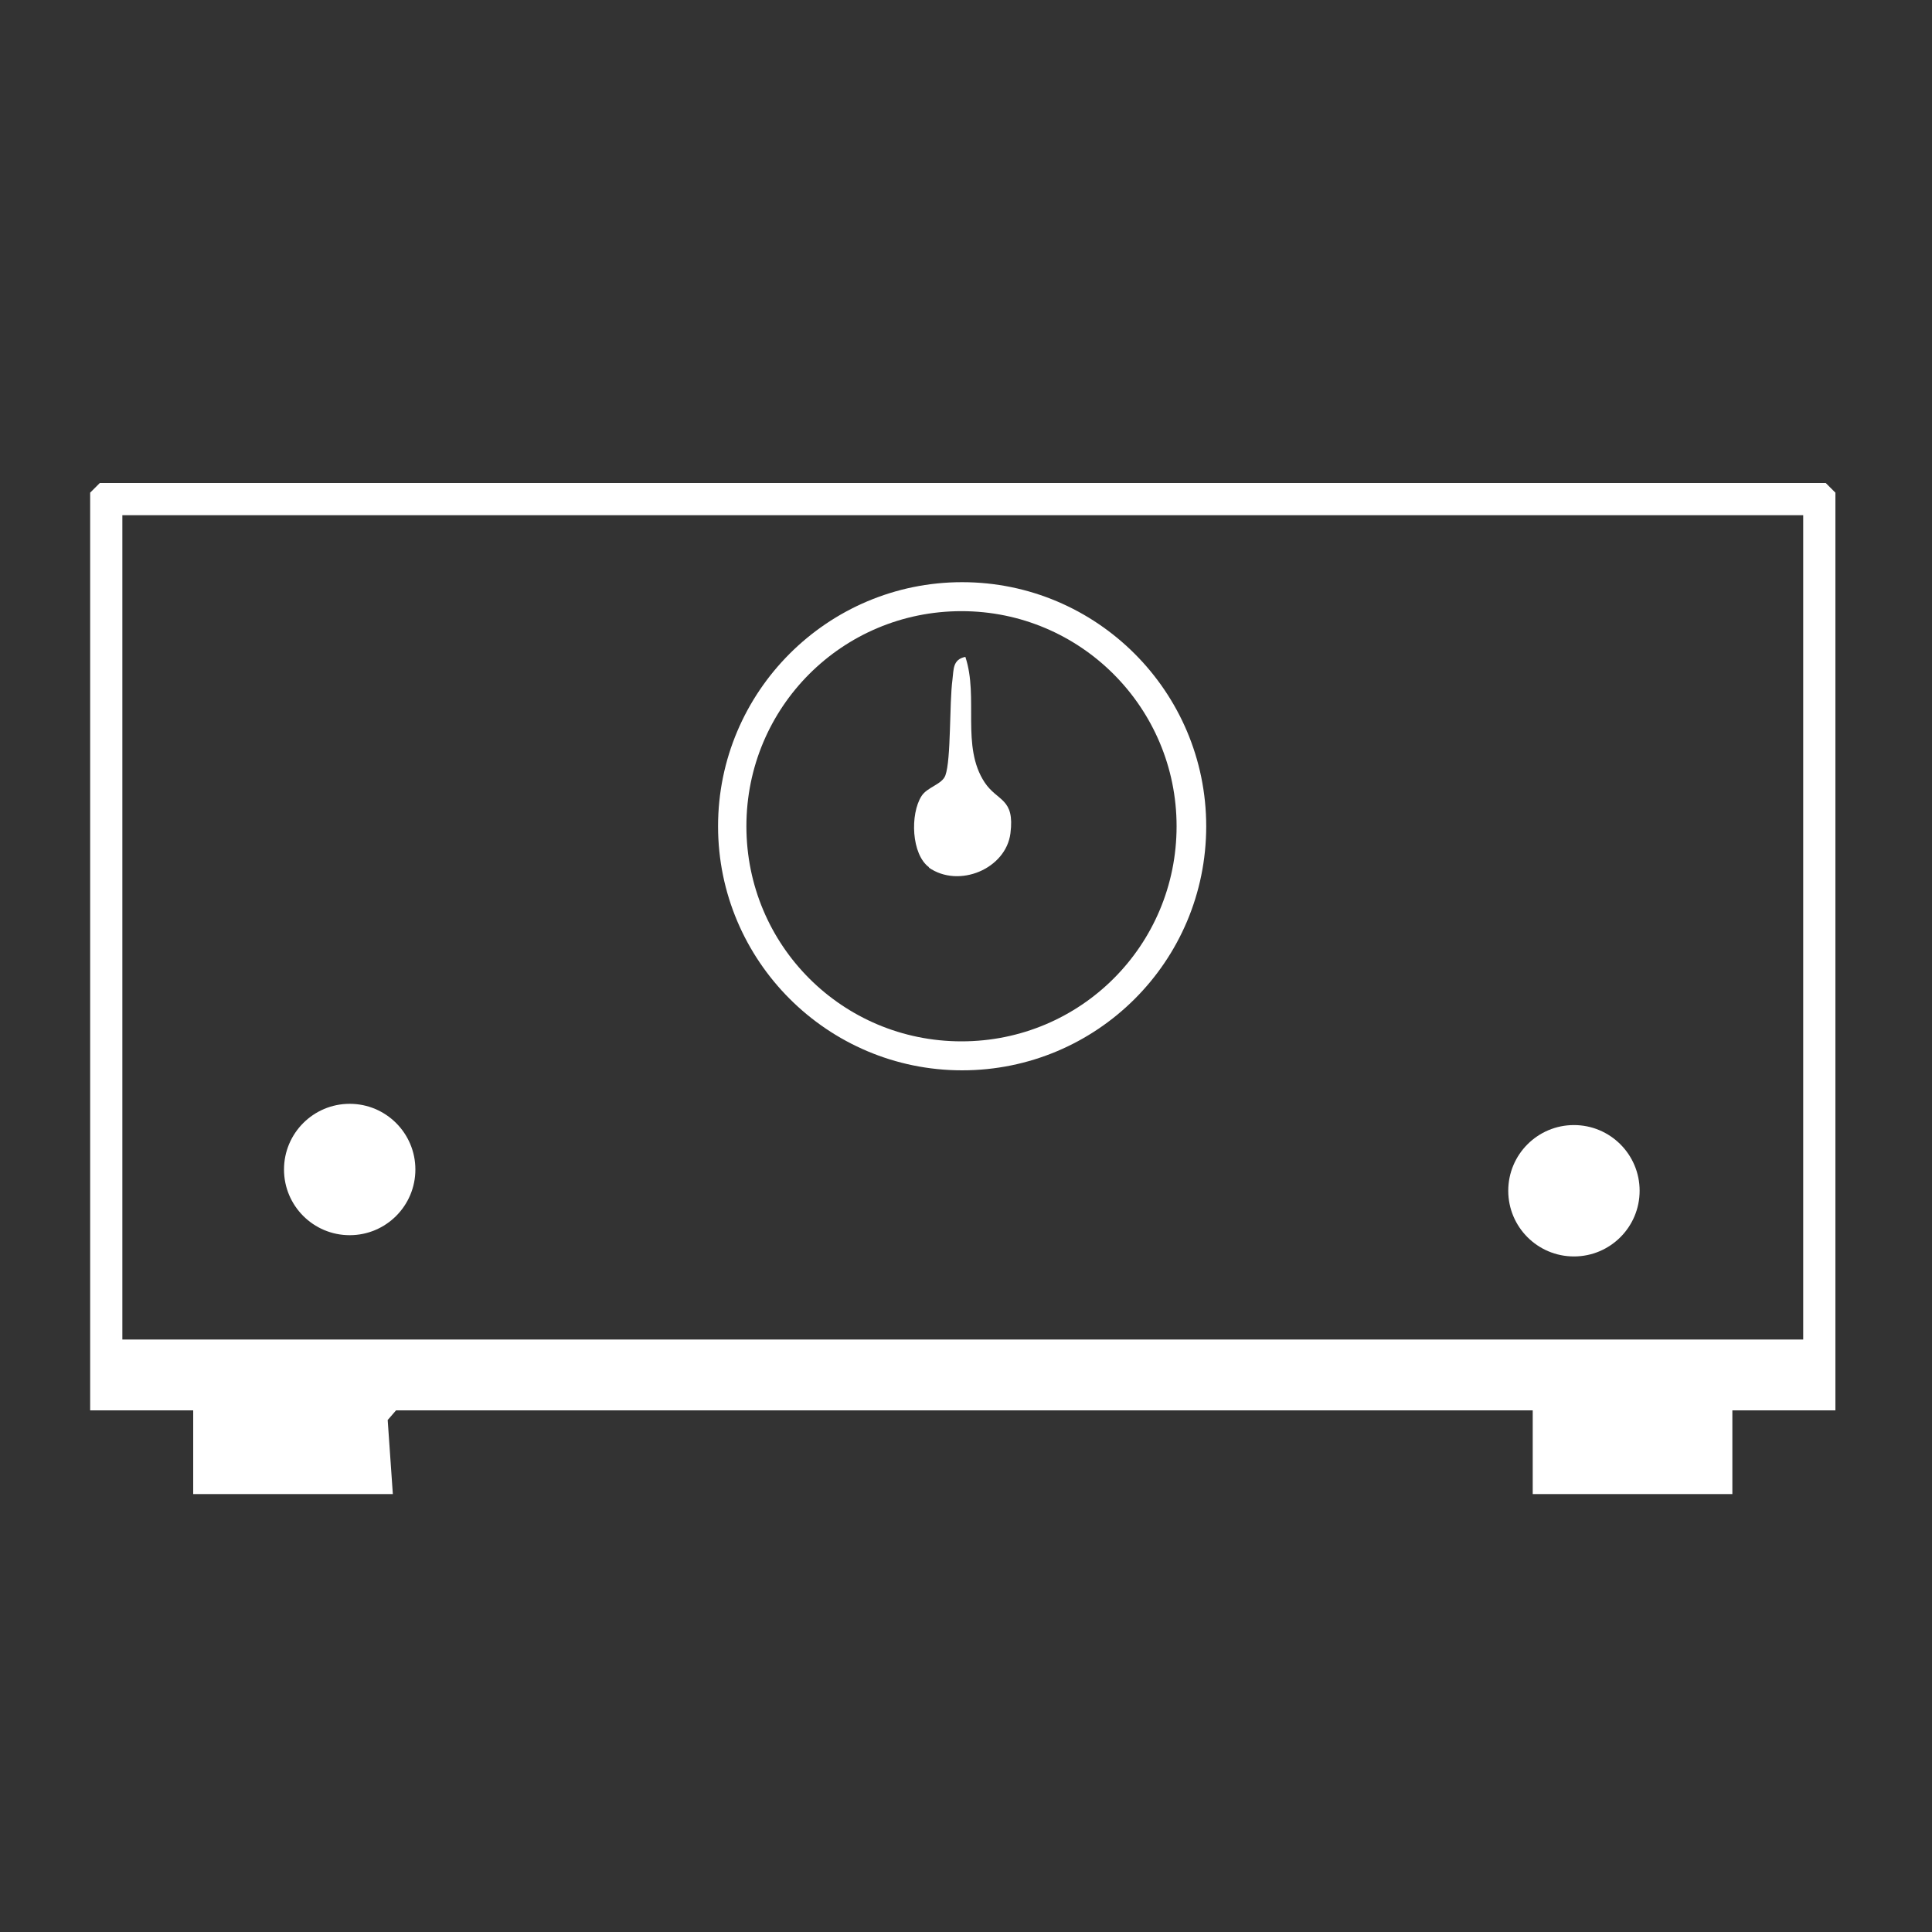
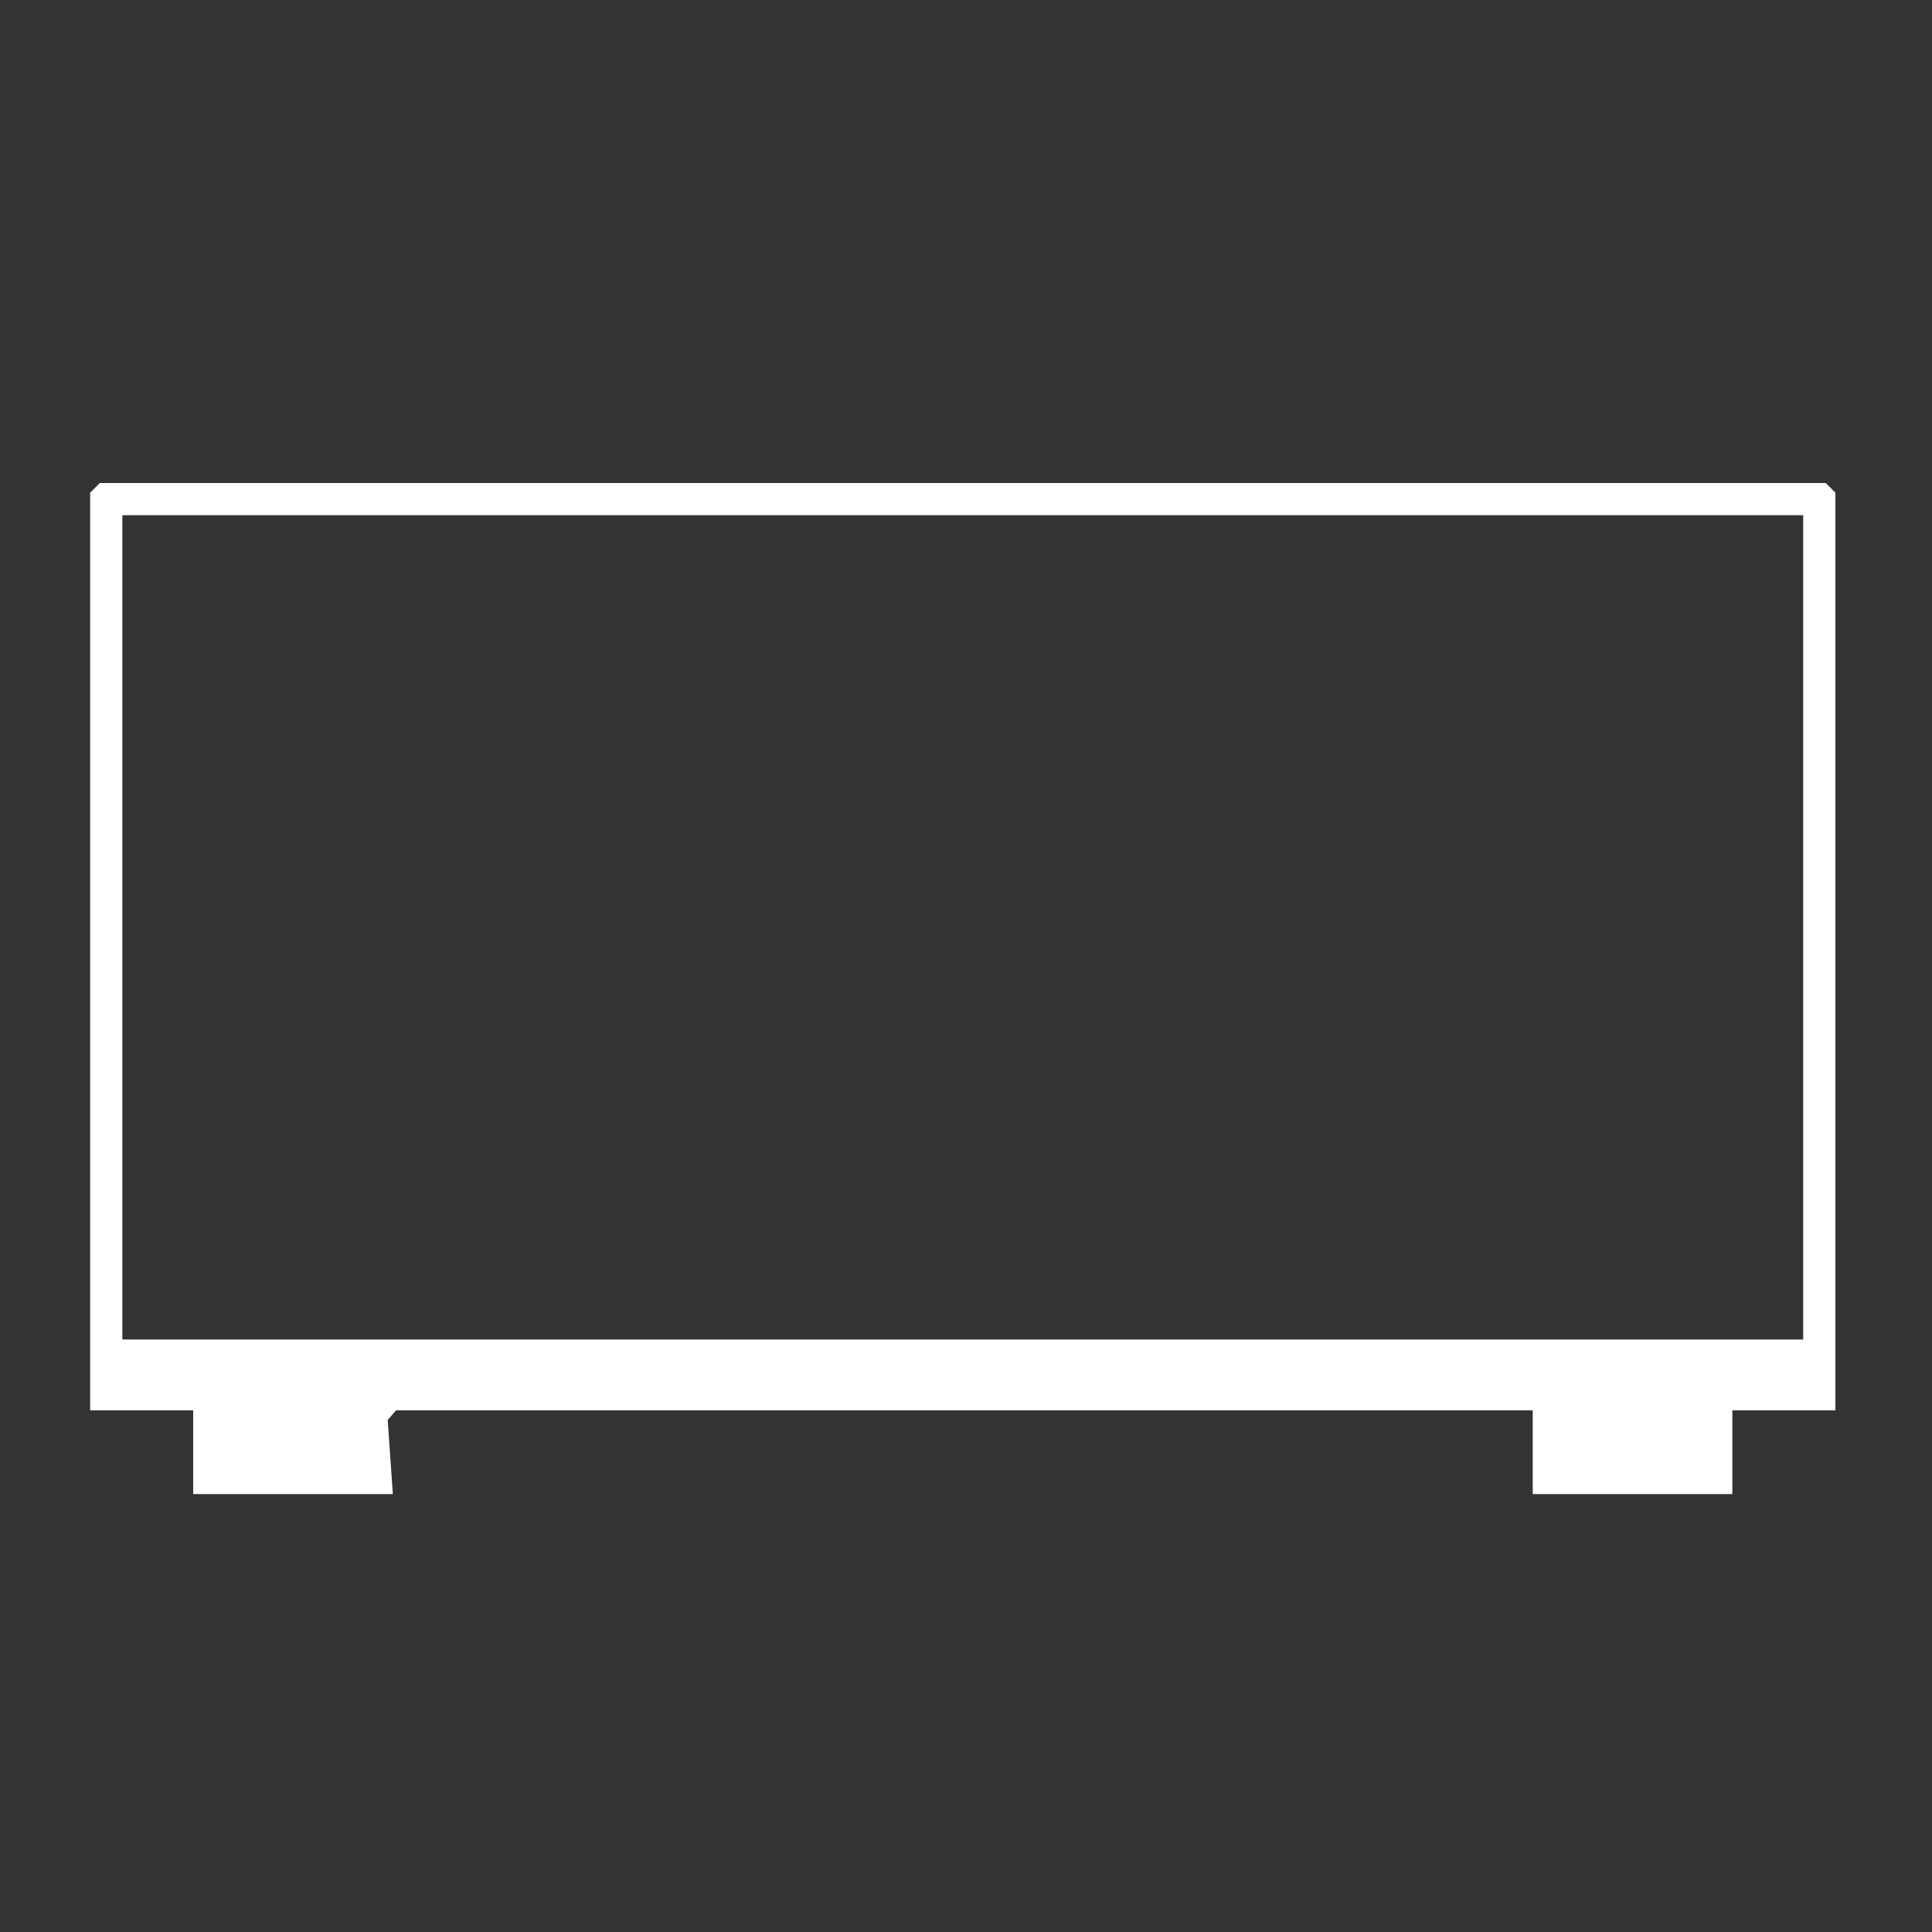
<svg xmlns="http://www.w3.org/2000/svg" id="katman_1" version="1.1" viewBox="0 0 300 300">
  <rect x="0" y="0" width="300" height="300" fill="#333333" stroke="none" />
  <defs>
    <style>
      .st0 {
        fill: #fff;
      }
    </style>
  </defs>
  <path class="st0" d="M285,219h-16v13h-31v-13H61.5l-1.3,1.5.8,11.5h-31v-13H14V76.5l1.5-1.5h268l1.5,1.5v142.5ZM280,80H19v128h261V80Z" />
-   <circle class="st0" cx="54.3" cy="181.6" r="10.2" />
-   <circle class="st0" cx="244.4" cy="184.9" r="10.2" />
  <g>
-     <path class="st0" d="M187.3,128.3c0,21-17,37.9-37.9,37.9s-37.9-17-37.9-37.9,17-37.9,37.9-37.9,37.9,17,37.9,37.9ZM182.7,128.3c0-18.4-14.9-33.4-33.4-33.4s-33.4,14.9-33.4,33.4,14.9,33.4,33.4,33.4,33.4-14.9,33.4-33.4Z" />
-     <path class="st0" d="M144.3,134.7c-2.8-2-3-8.3-1.2-11.1.9-1.4,3.2-1.8,3.7-3.2.9-2.5.6-11.1,1.1-14.9.2-1.5,0-3.1,2-3.5,2.1,6.3-.7,13.9,3,19.5,2,3,4.7,2.4,4,7.9s-8,8.6-12.7,5.3h0Z" />
-   </g>
+     </g>
</svg>